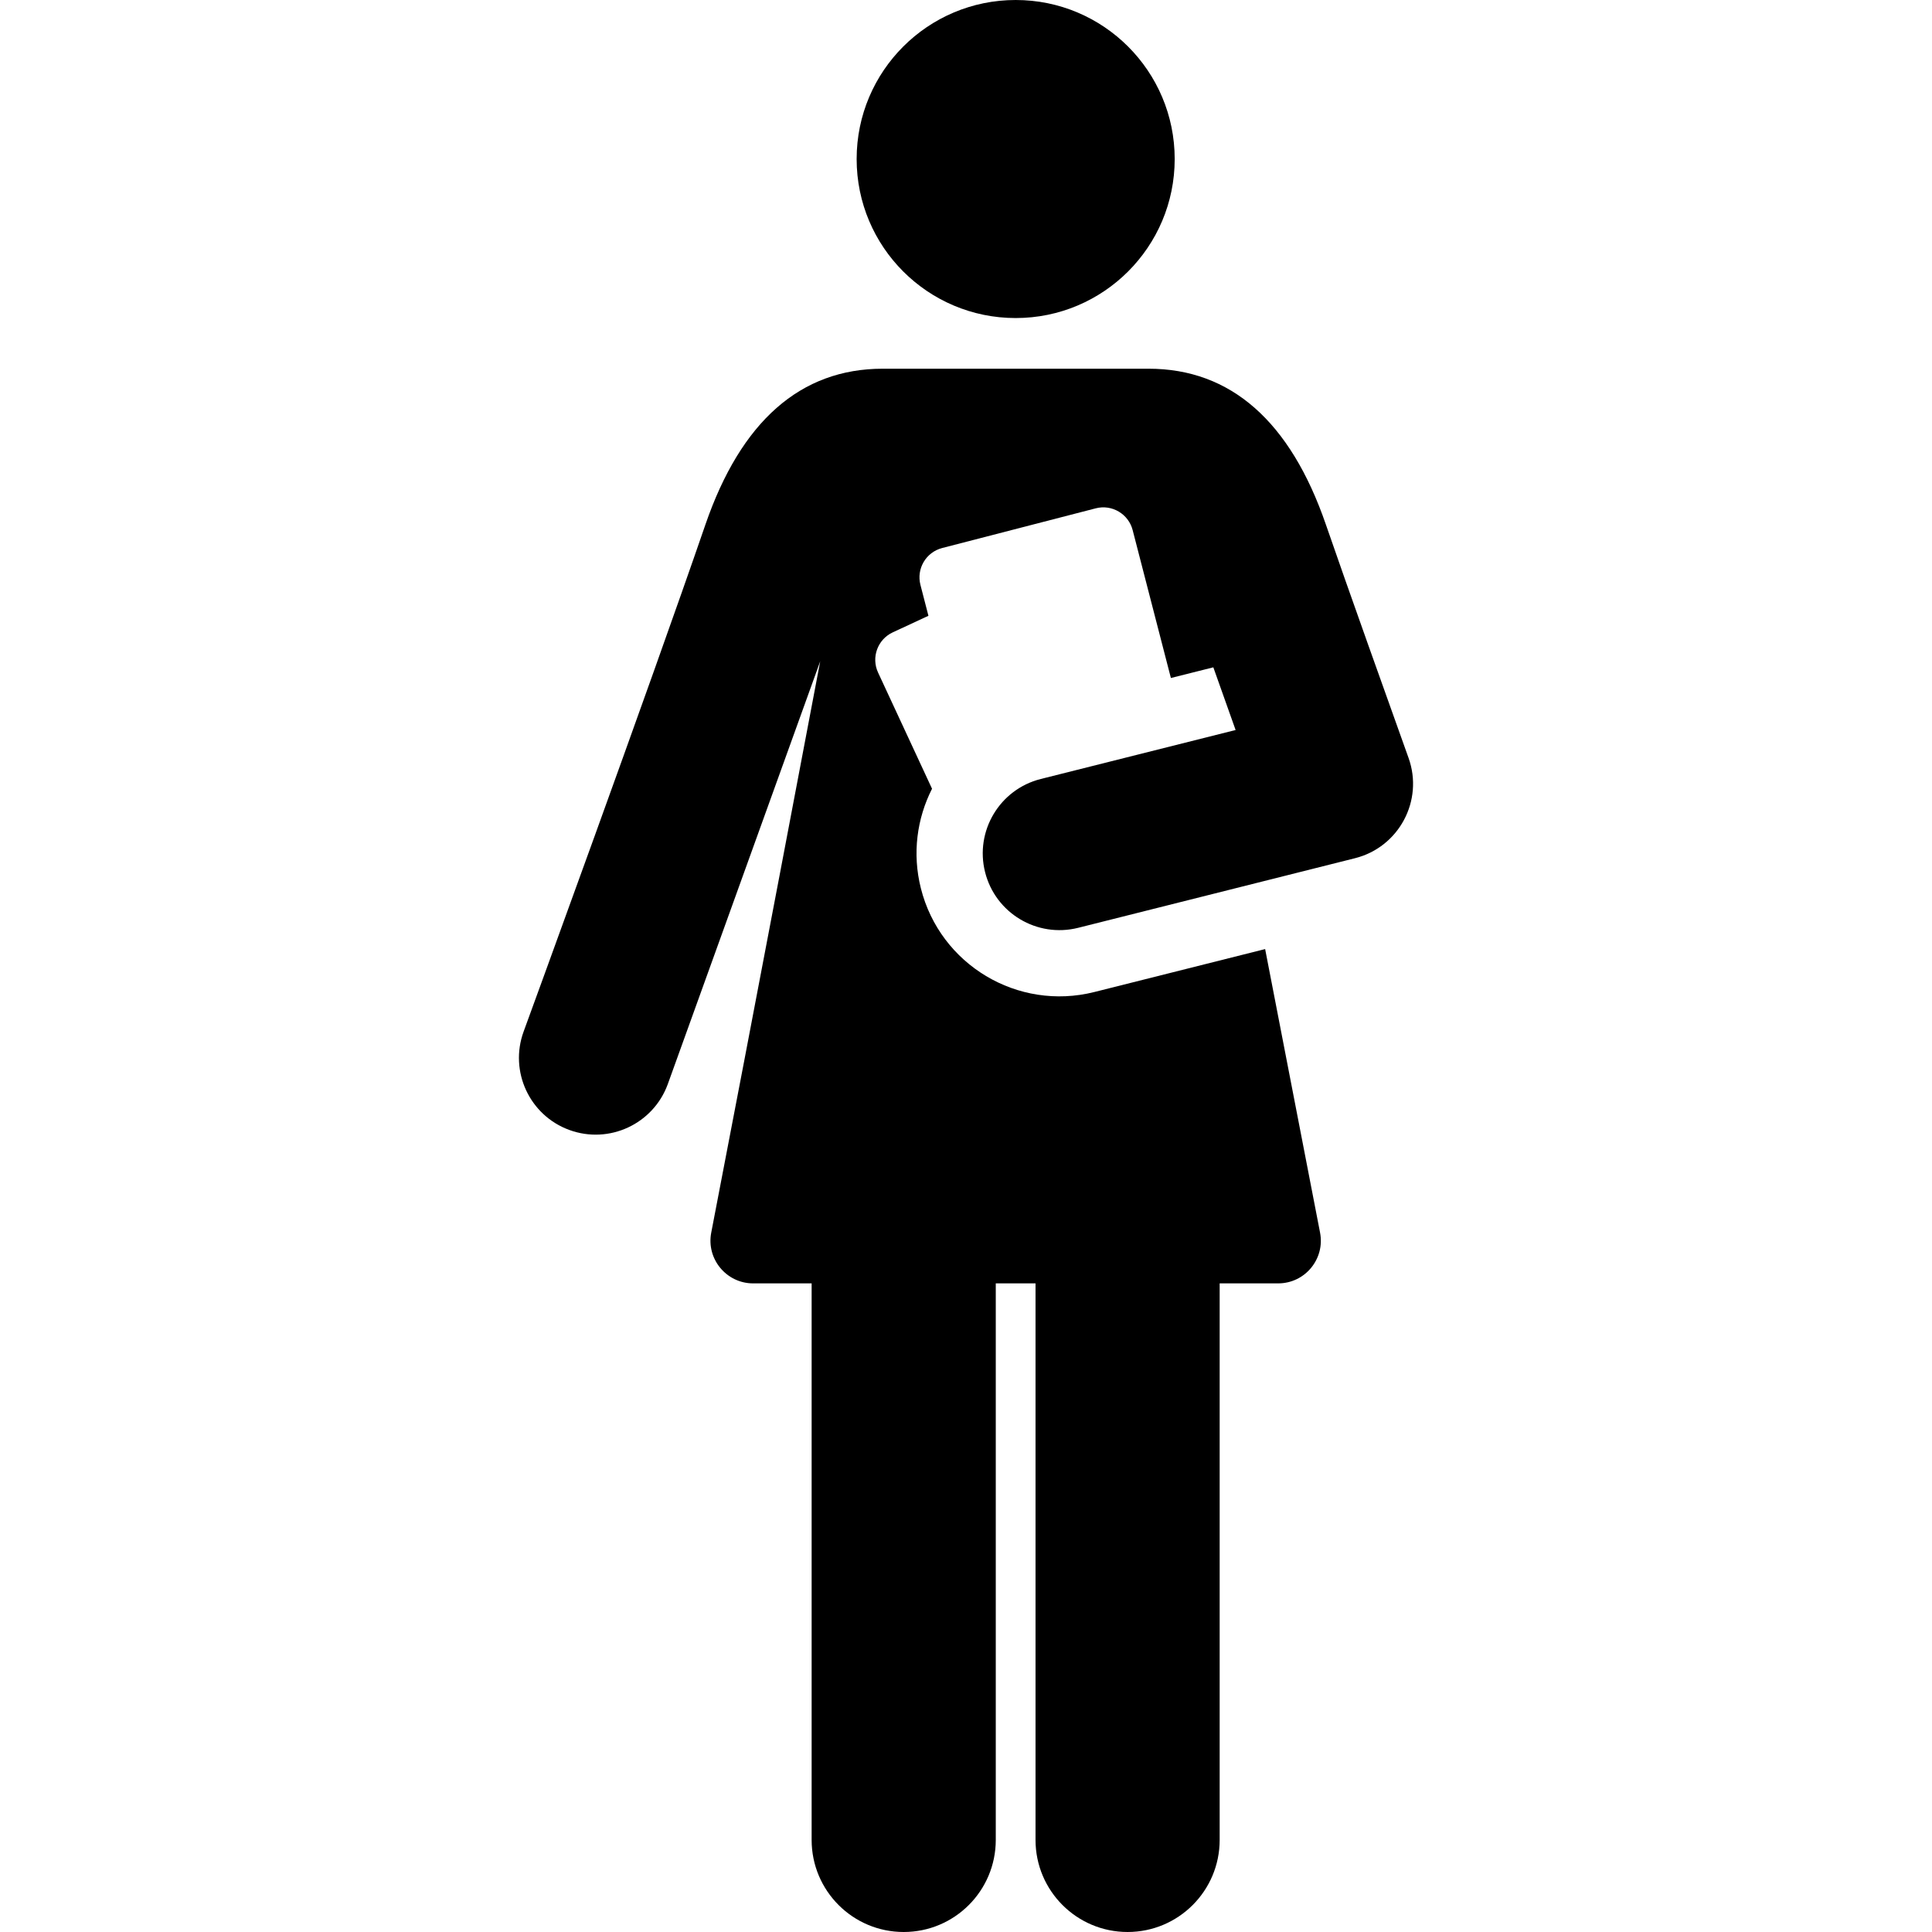
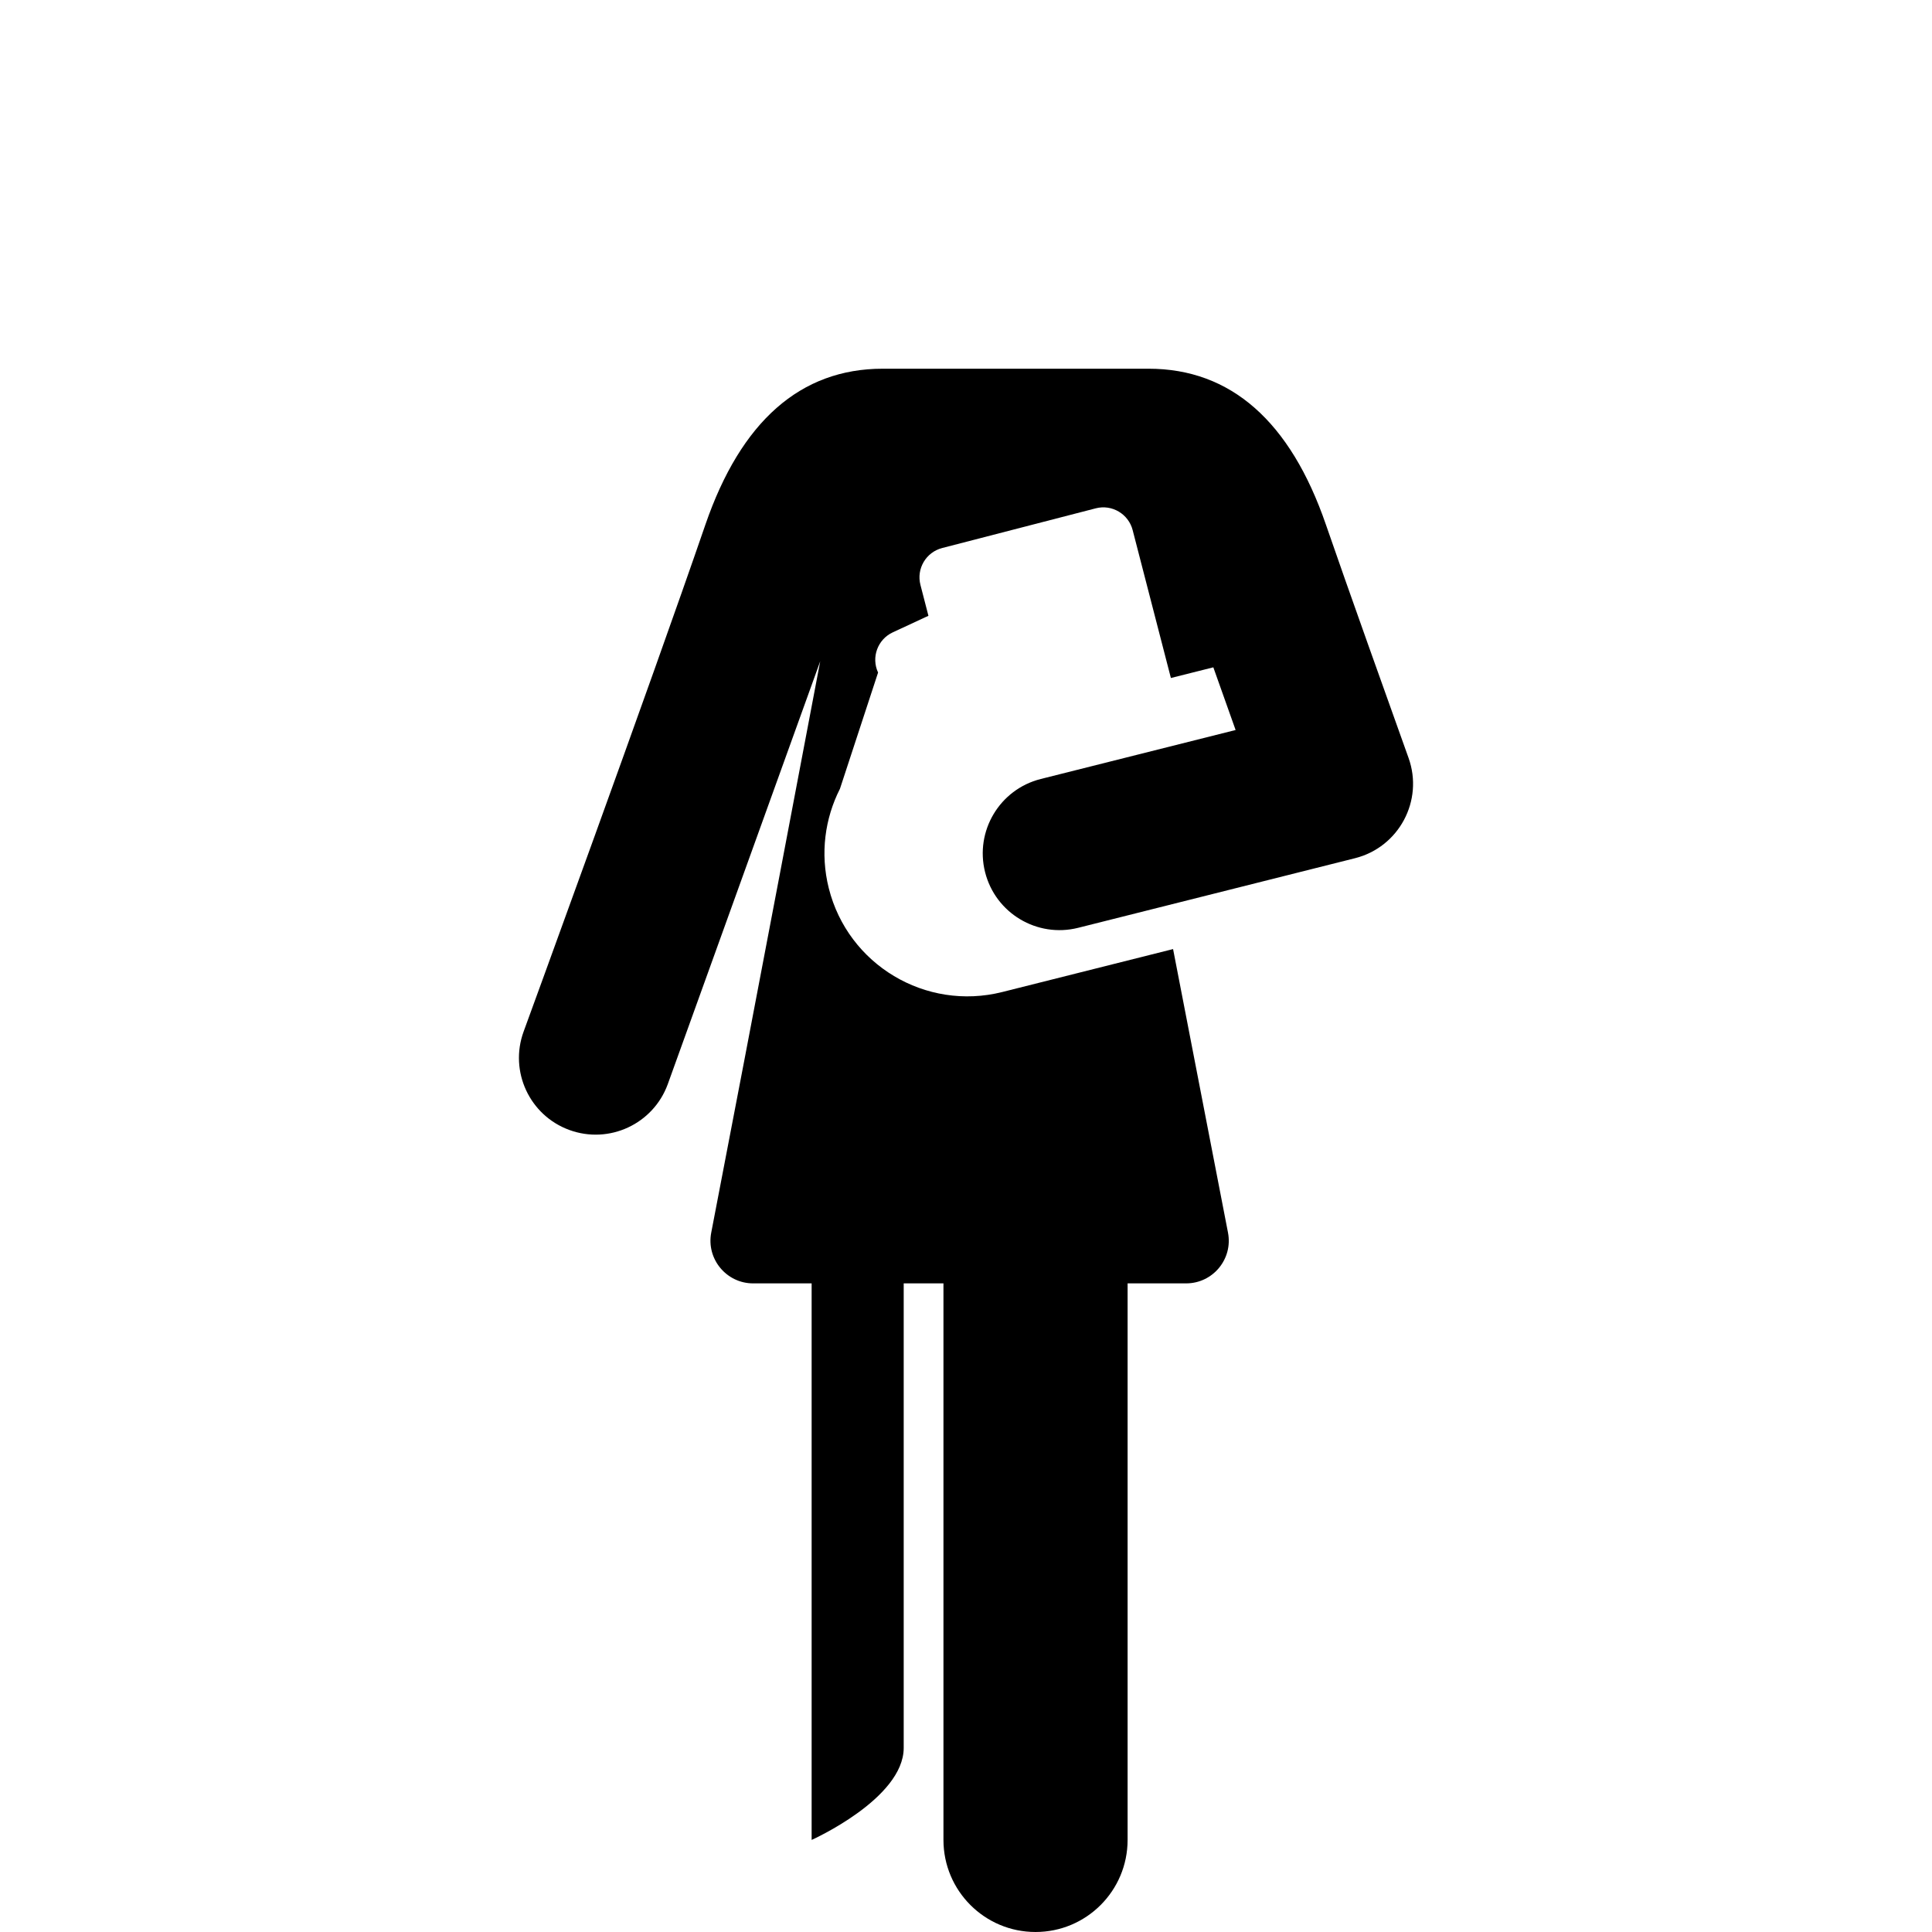
<svg xmlns="http://www.w3.org/2000/svg" version="1.1" id="Capa_1" x="0px" y="0px" viewBox="0 0 512.001 512.001" style="enable-background:new 0 0 512.001 512.001;" xml:space="preserve">
  <g>
    <g>
-       <circle cx="269.163" cy="42.143" r="42.143" />
-     </g>
+       </g>
  </g>
  <g>
    <g>
-       <path d="M373.278,200.85c-4.242-11.826-16.729-46.777-21.881-61.766c-9.434-27.451-25.253-41.371-47.014-41.371    c-6.88,0-62.158,0-70.449,0c-21.763,0-37.58,13.919-47.014,41.371c-14.62,42.544-47.822,133.379-48.155,134.291    c-3.856,10.547,1.568,22.223,12.114,26.079c10.553,3.857,22.226-1.573,26.079-12.114c0.283-0.774,40.408-112.101,40.408-112.101    s-18.744,98.981-28.88,151.413c-1.354,6.993,4.036,13.456,11.089,13.456c4.379,0,9.634,0,15.516,0v147.493    c0,13.475,10.924,24.399,24.399,24.399s24.4-10.924,24.4-24.399V340.108c3.508,0,7.027,0,10.535,0v147.493    c0,13.475,10.924,24.399,24.4,24.399c13.476,0,24.4-10.924,24.4-24.399V340.108c5.883,0,11.136,0,15.515,0    c7.09,0,12.443-6.47,11.089-13.456l-14.552-75.136l-45.266,11.38c-20.289,5.102-40.873-7.21-45.975-27.502    c-2.319-9.225-1.029-18.505,2.963-26.368L232.7,178.236c-1.867-4.019-0.122-8.792,3.897-10.658l9.447-4.388l-2.116-8.182    c-1.109-4.291,1.469-8.669,5.761-9.778c4.516-1.167,36.339-9.394,40.697-10.521c4.345-1.123,8.687,1.54,9.778,5.761l10.135,39.206    l10.859-2.73l0.389-0.098c1.999,5.643,4.037,11.373,5.903,16.61l-51.633,12.981c-10.89,2.738-17.499,13.786-14.762,24.677    c2.739,10.892,13.789,17.5,24.677,14.762l73.362-18.444C370.748,224.503,377.331,212.153,373.278,200.85z" />
+       <path d="M373.278,200.85c-4.242-11.826-16.729-46.777-21.881-61.766c-9.434-27.451-25.253-41.371-47.014-41.371    c-6.88,0-62.158,0-70.449,0c-21.763,0-37.58,13.919-47.014,41.371c-14.62,42.544-47.822,133.379-48.155,134.291    c-3.856,10.547,1.568,22.223,12.114,26.079c10.553,3.857,22.226-1.573,26.079-12.114c0.283-0.774,40.408-112.101,40.408-112.101    s-18.744,98.981-28.88,151.413c-1.354,6.993,4.036,13.456,11.089,13.456c4.379,0,9.634,0,15.516,0v147.493    s24.4-10.924,24.4-24.399V340.108c3.508,0,7.027,0,10.535,0v147.493    c0,13.475,10.924,24.399,24.4,24.399c13.476,0,24.4-10.924,24.4-24.399V340.108c5.883,0,11.136,0,15.515,0    c7.09,0,12.443-6.47,11.089-13.456l-14.552-75.136l-45.266,11.38c-20.289,5.102-40.873-7.21-45.975-27.502    c-2.319-9.225-1.029-18.505,2.963-26.368L232.7,178.236c-1.867-4.019-0.122-8.792,3.897-10.658l9.447-4.388l-2.116-8.182    c-1.109-4.291,1.469-8.669,5.761-9.778c4.516-1.167,36.339-9.394,40.697-10.521c4.345-1.123,8.687,1.54,9.778,5.761l10.135,39.206    l10.859-2.73l0.389-0.098c1.999,5.643,4.037,11.373,5.903,16.61l-51.633,12.981c-10.89,2.738-17.499,13.786-14.762,24.677    c2.739,10.892,13.789,17.5,24.677,14.762l73.362-18.444C370.748,224.503,377.331,212.153,373.278,200.85z" />
    </g>
  </g>
  <g>
</g>
  <g>
</g>
  <g>
</g>
  <g>
</g>
  <g>
</g>
  <g>
</g>
  <g>
</g>
  <g>
</g>
  <g>
</g>
  <g>
</g>
  <g>
</g>
  <g>
</g>
  <g>
</g>
  <g>
</g>
  <g>
</g>
</svg>